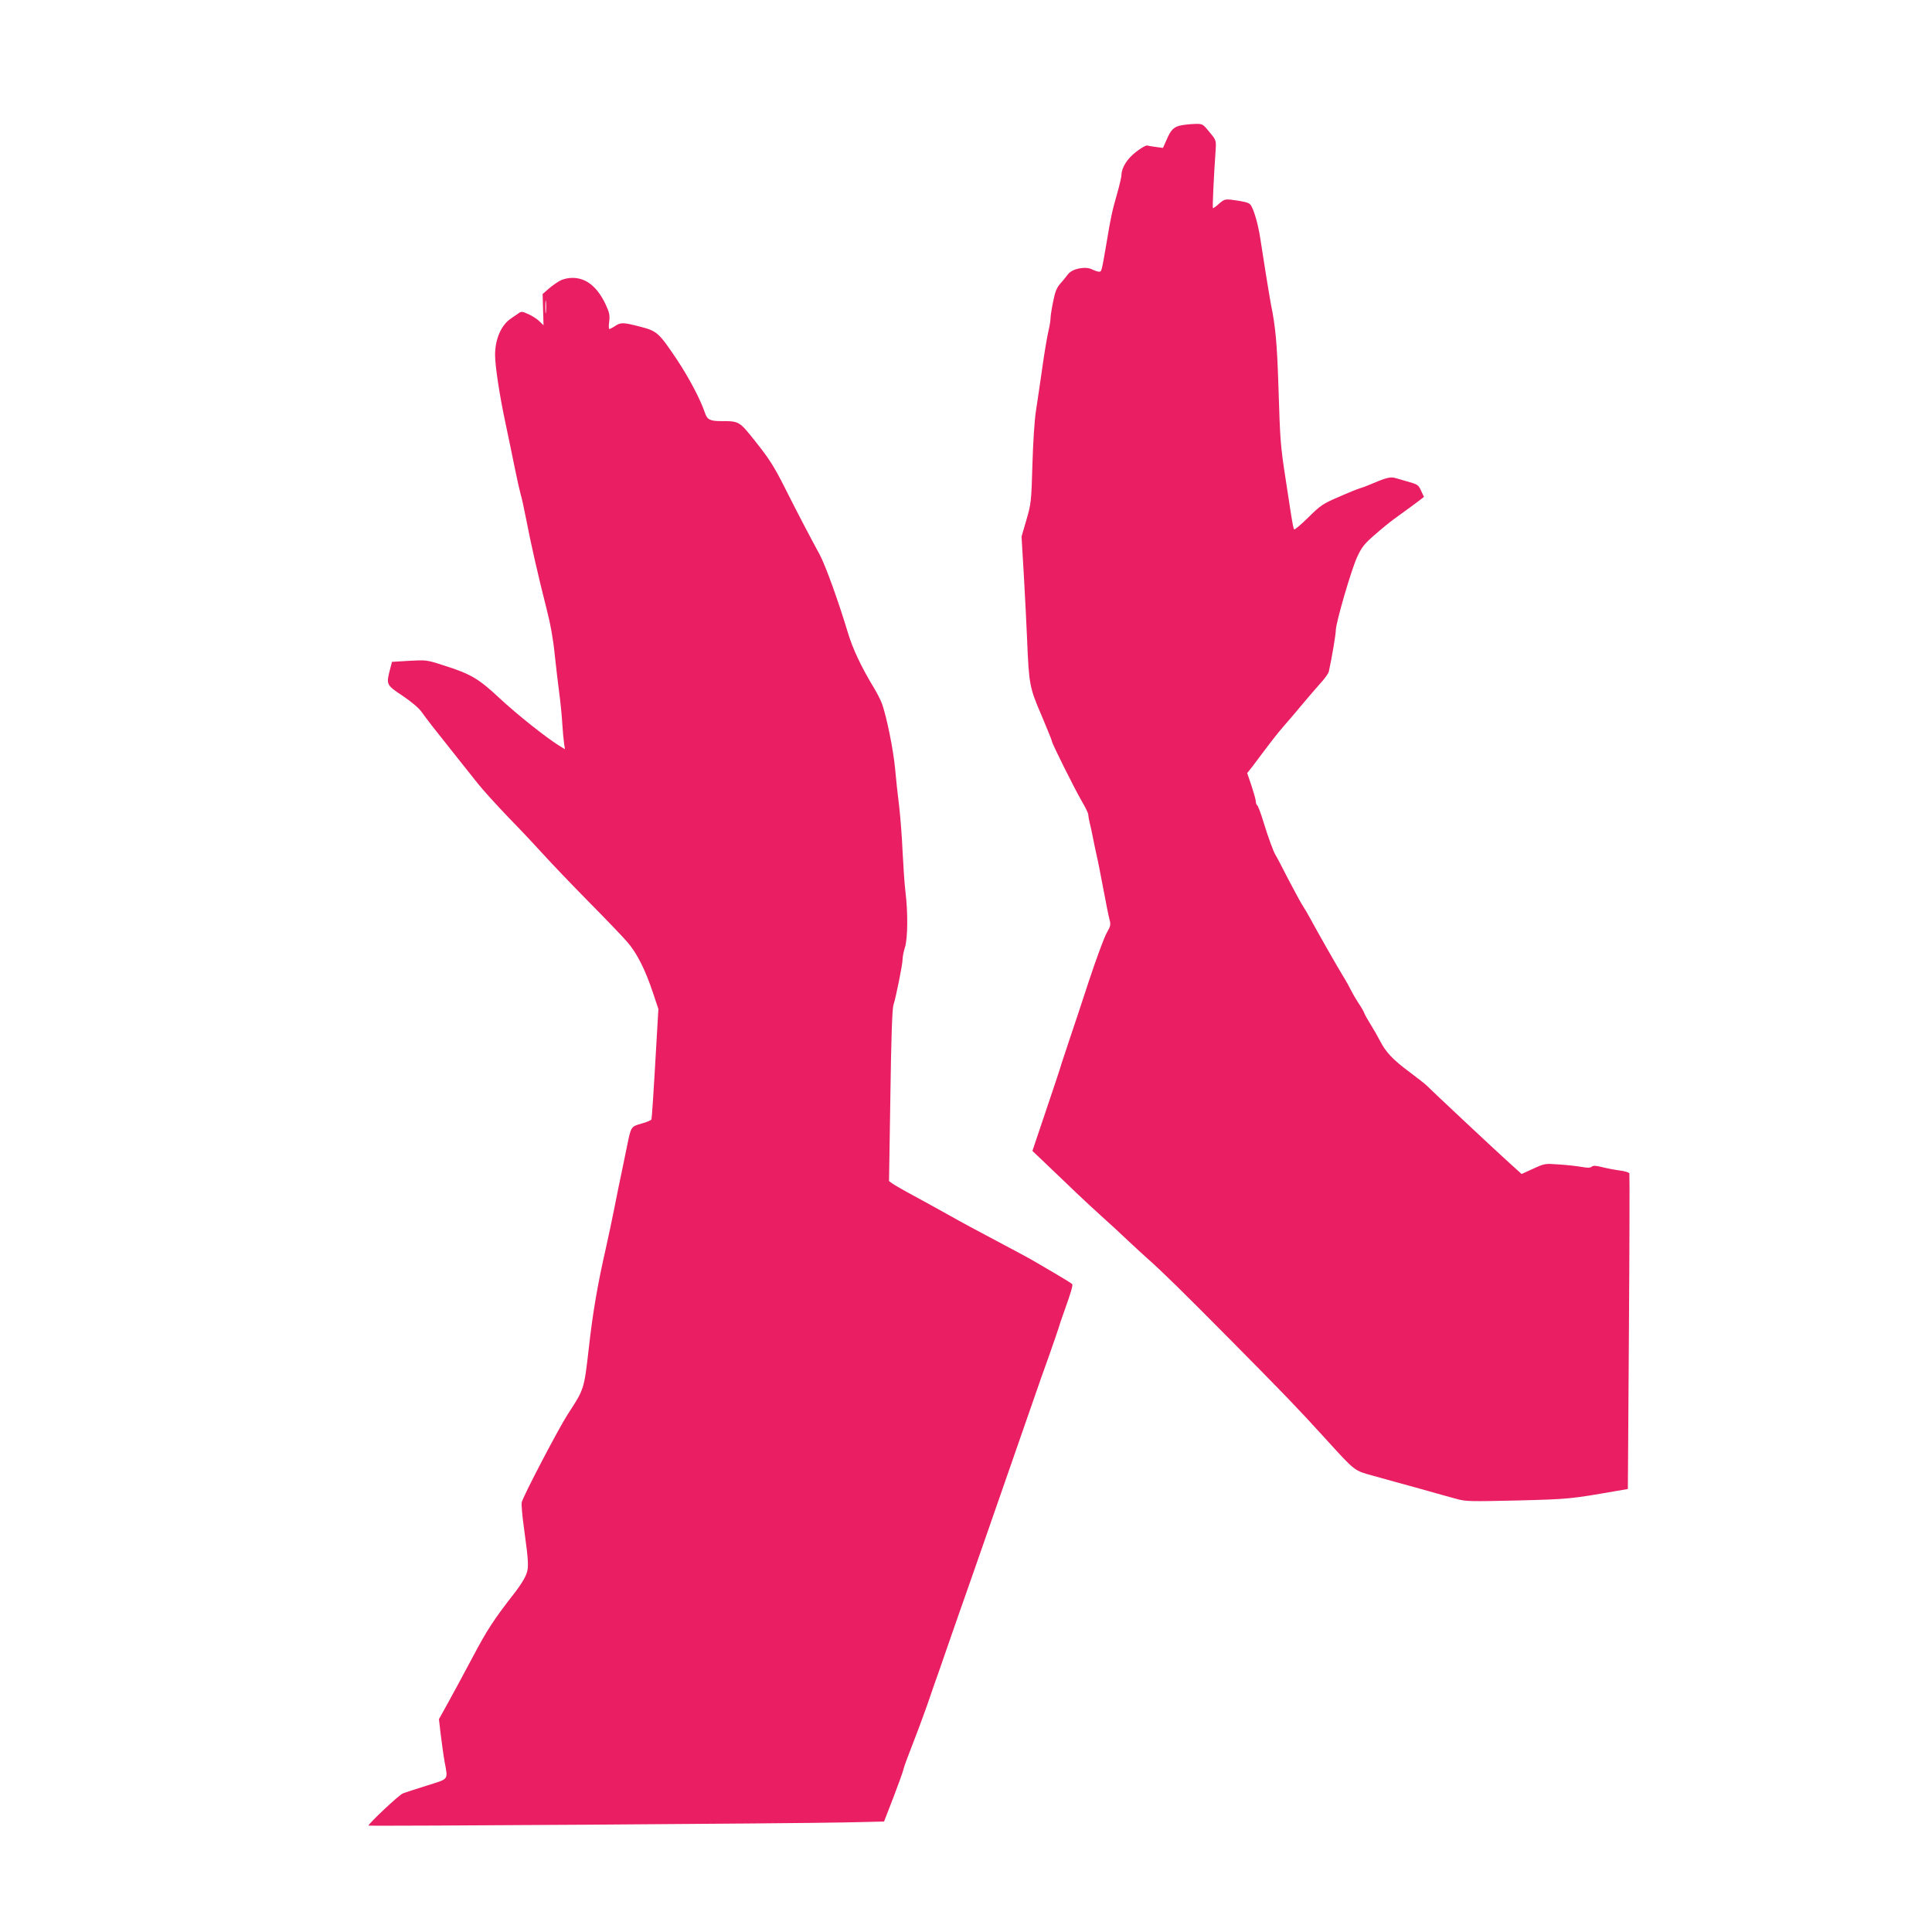
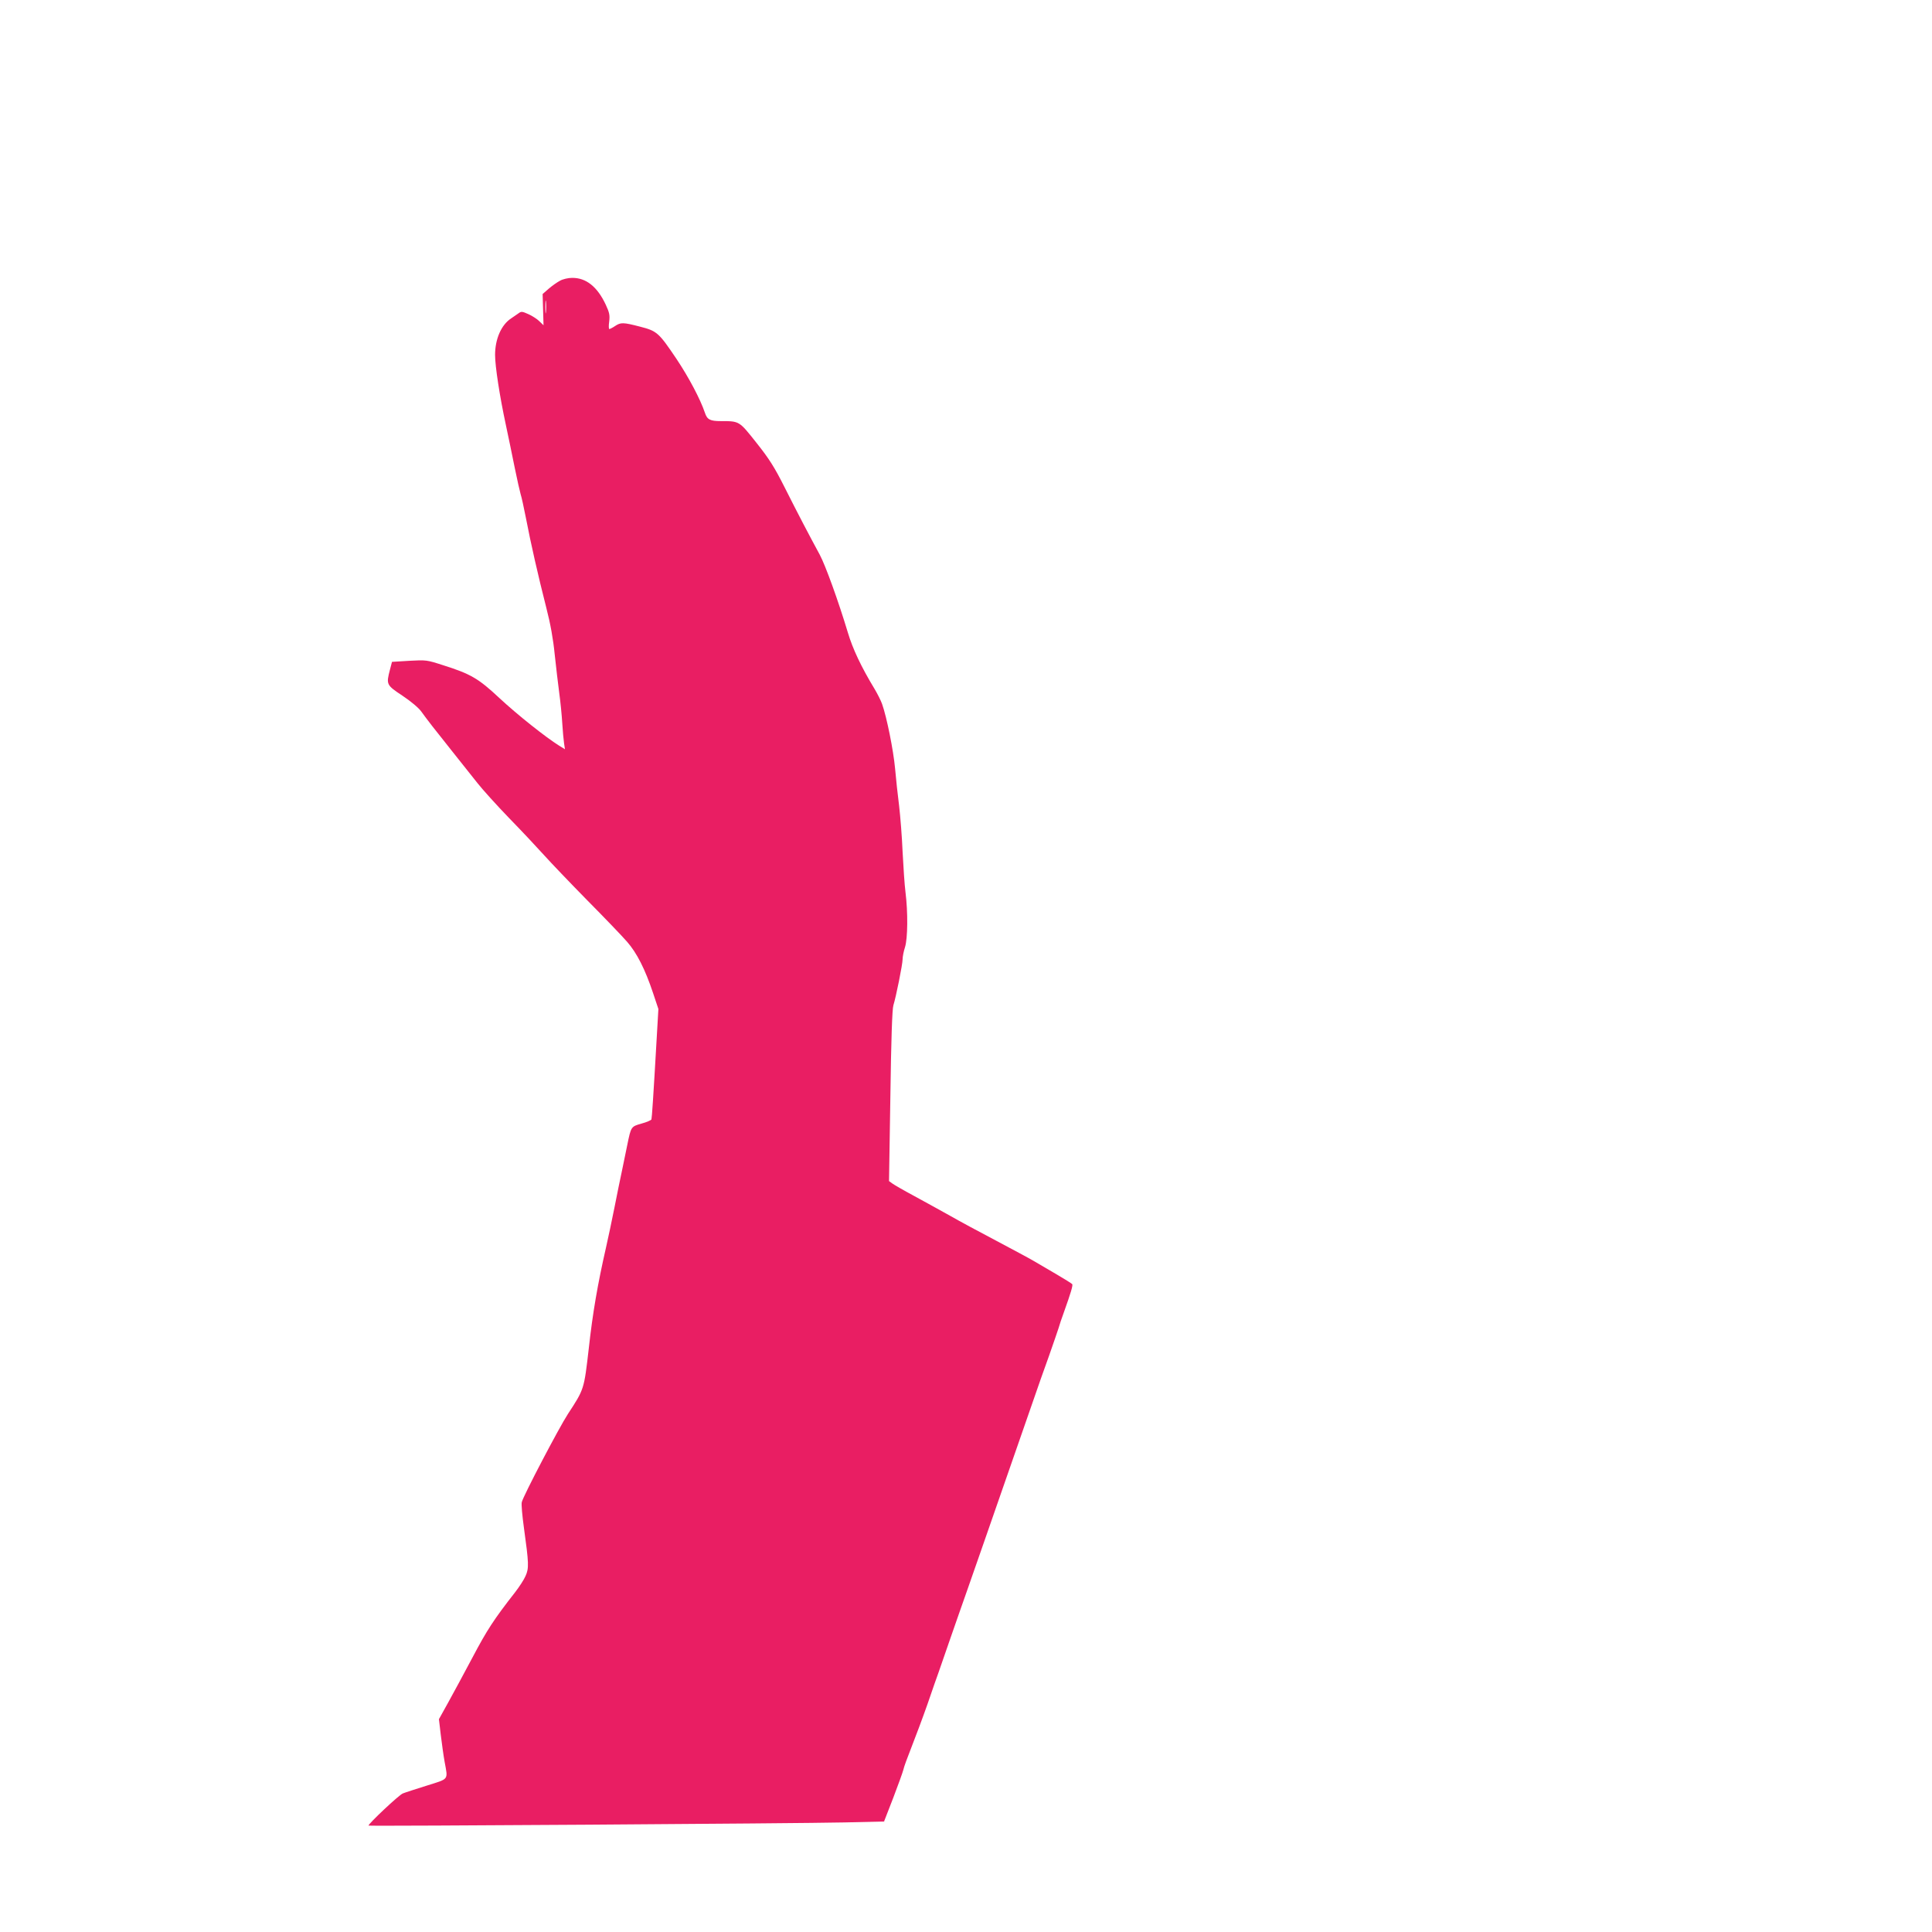
<svg xmlns="http://www.w3.org/2000/svg" version="1.0" width="1280pt" height="1280pt" viewBox="0 0 1280 1280" preserveAspectRatio="xMidYMid meet">
  <g transform="translate(0,1280) scale(0.1,-0.1)" fill="#e91e63" stroke="none">
-     <path d="M7828 11970 c-50 -9 -71 -29 -99 -96 l-24 -54 -45 6 c-25 3 -52 8 -60 10 -8 2 -41 -17 -73 -42 -60 -46 -96 -105 -97 -153 0 -13 -13 -69 -29 -125 -32 -111 -42 -155 -70 -326 -33 -191 -32 -190 -50 -190 -9 0 -29 7 -45 15 -44 23 -134 5 -161 -33 -11 -15 -34 -43 -51 -62 -24 -28 -34 -53 -47 -120 -10 -47 -17 -96 -17 -109 0 -14 -6 -52 -14 -85 -8 -34 -27 -144 -41 -246 -15 -102 -33 -230 -42 -285 -9 -57 -19 -210 -23 -355 -7 -247 -9 -258 -40 -365 l-32 -110 16 -270 c8 -148 18 -335 21 -415 12 -293 16 -316 95 -499 38 -90 70 -169 70 -174 0 -14 149 -312 197 -395 24 -40 43 -80 43 -89 0 -8 4 -32 9 -52 5 -20 15 -63 21 -96 6 -33 18 -87 25 -120 8 -33 28 -134 45 -225 17 -91 35 -182 41 -203 9 -34 7 -43 -20 -90 -16 -29 -69 -172 -117 -317 -48 -146 -104 -317 -126 -380 -21 -63 -45 -135 -53 -160 -16 -54 -46 -143 -131 -395 l-64 -190 83 -79 c187 -180 278 -266 372 -351 55 -49 136 -124 180 -166 44 -41 100 -93 125 -115 103 -91 234 -220 561 -550 347 -351 426 -432 619 -644 203 -223 190 -212 320 -248 63 -18 198 -55 300 -83 102 -29 214 -60 251 -70 60 -17 92 -17 405 -10 343 9 349 10 659 64 l70 12 7 1040 c4 572 5 1045 3 1051 -2 6 -30 15 -62 19 -32 4 -84 14 -116 22 -44 11 -62 12 -72 3 -10 -8 -29 -8 -67 -1 -29 5 -96 13 -148 16 -94 7 -96 7 -172 -28 l-77 -35 -106 96 c-99 90 -482 449 -524 491 -10 10 -60 49 -112 88 -111 82 -158 133 -195 205 -15 29 -42 77 -61 107 -19 30 -39 65 -44 78 -5 14 -22 43 -38 66 -15 23 -37 60 -48 82 -11 22 -33 63 -50 90 -40 64 -188 325 -223 391 -15 28 -36 64 -47 80 -11 16 -55 97 -98 179 -42 83 -80 155 -84 160 -13 19 -50 120 -81 222 -17 57 -36 105 -41 108 -5 4 -9 15 -9 25 0 11 -13 57 -28 103 l-29 85 34 43 c18 24 47 62 63 84 85 113 109 142 150 190 25 28 77 89 115 135 39 46 93 110 122 142 29 31 55 67 57 80 21 95 46 246 46 272 0 49 103 403 142 487 30 64 47 86 115 145 43 38 101 85 127 104 101 73 136 99 168 123 l32 25 -19 41 c-16 36 -24 42 -74 56 -31 9 -73 21 -93 27 -37 11 -61 5 -183 -47 -16 -7 -41 -16 -55 -20 -14 -4 -77 -29 -140 -57 -107 -46 -121 -56 -202 -136 -48 -47 -90 -83 -94 -79 -4 3 -12 44 -19 89 -7 46 -24 157 -38 248 -34 220 -36 253 -47 609 -9 280 -19 398 -50 546 -5 28 -21 122 -35 210 -14 88 -30 192 -36 230 -13 82 -35 163 -55 203 -12 26 -22 30 -83 41 -95 15 -96 15 -136 -20 -20 -18 -37 -30 -39 -28 -4 4 5 198 18 387 4 62 3 64 -41 117 -44 54 -45 55 -96 54 -29 -1 -69 -5 -89 -9z" />
    <path d="M3710 10940 c-19 -10 -53 -34 -75 -53 l-40 -35 3 -103 3 -104 -28 27 c-15 15 -48 36 -73 47 -40 18 -47 19 -65 5 -11 -8 -33 -23 -48 -33 -66 -43 -107 -137 -107 -243 0 -74 31 -276 71 -461 17 -78 43 -207 59 -285 16 -79 34 -158 39 -175 6 -18 22 -90 36 -162 31 -163 81 -382 134 -590 28 -108 46 -209 56 -310 9 -82 22 -197 30 -255 8 -58 17 -148 20 -200 3 -52 9 -113 12 -134 l6 -40 -39 24 c-88 55 -277 205 -394 314 -140 131 -191 161 -375 219 -108 35 -112 35 -224 29 l-114 -7 -13 -50 c-26 -100 -25 -103 82 -174 57 -38 108 -81 125 -105 39 -54 86 -115 210 -270 57 -71 131 -164 163 -205 33 -42 127 -146 209 -231 83 -85 186 -195 231 -245 44 -49 173 -184 287 -300 114 -115 233 -239 264 -275 64 -73 119 -181 172 -340 l35 -105 -11 -190 c-23 -402 -32 -530 -35 -541 -2 -6 -32 -19 -66 -28 -69 -20 -69 -19 -94 -141 -9 -44 -25 -120 -35 -170 -11 -49 -33 -160 -50 -245 -17 -85 -42 -204 -56 -265 -55 -241 -88 -431 -114 -667 -32 -276 -30 -270 -139 -437 -58 -89 -295 -541 -305 -583 -4 -14 3 -89 14 -169 33 -238 34 -269 11 -320 -10 -24 -42 -73 -70 -109 -140 -179 -186 -250 -281 -430 -57 -107 -130 -243 -163 -302 l-60 -108 12 -102 c7 -57 18 -138 26 -182 22 -121 31 -109 -118 -156 -73 -23 -145 -46 -159 -52 -24 -8 -234 -206 -227 -213 5 -5 2852 14 3154 21 l261 6 61 157 c33 86 63 170 67 186 3 17 28 84 54 150 26 66 74 194 106 285 31 91 65 188 75 215 10 28 45 129 78 225 33 96 84 240 112 320 28 80 78 222 110 315 33 94 105 301 160 460 56 160 128 367 160 460 32 94 82 235 111 315 28 80 56 161 62 180 5 19 22 69 37 110 44 123 59 173 54 182 -3 4 -49 33 -102 64 -53 31 -122 71 -152 89 -30 18 -143 78 -250 135 -107 56 -244 130 -305 165 -60 34 -167 92 -236 130 -69 37 -135 75 -147 84 l-22 16 9 565 c5 369 12 577 20 600 17 54 61 271 61 305 0 16 7 53 16 80 18 58 20 230 3 365 -6 47 -14 166 -19 265 -4 99 -15 236 -23 305 -9 69 -21 181 -27 250 -11 119 -55 339 -86 426 -8 23 -31 68 -50 100 -88 145 -145 266 -177 374 -63 209 -148 444 -186 515 -68 125 -147 276 -232 445 -68 135 -102 189 -187 296 -115 145 -112 144 -235 144 -73 0 -92 10 -107 56 -30 89 -106 233 -188 356 -118 175 -129 185 -242 214 -112 29 -127 29 -165 4 -16 -11 -34 -20 -38 -20 -4 0 -5 22 -1 49 5 43 2 59 -23 113 -56 119 -130 178 -223 177 -25 0 -61 -8 -80 -19z m-93 -207 c-2 -21 -4 -6 -4 32 0 39 2 55 4 38 2 -18 2 -50 0 -70z" />
  </g>
</svg>